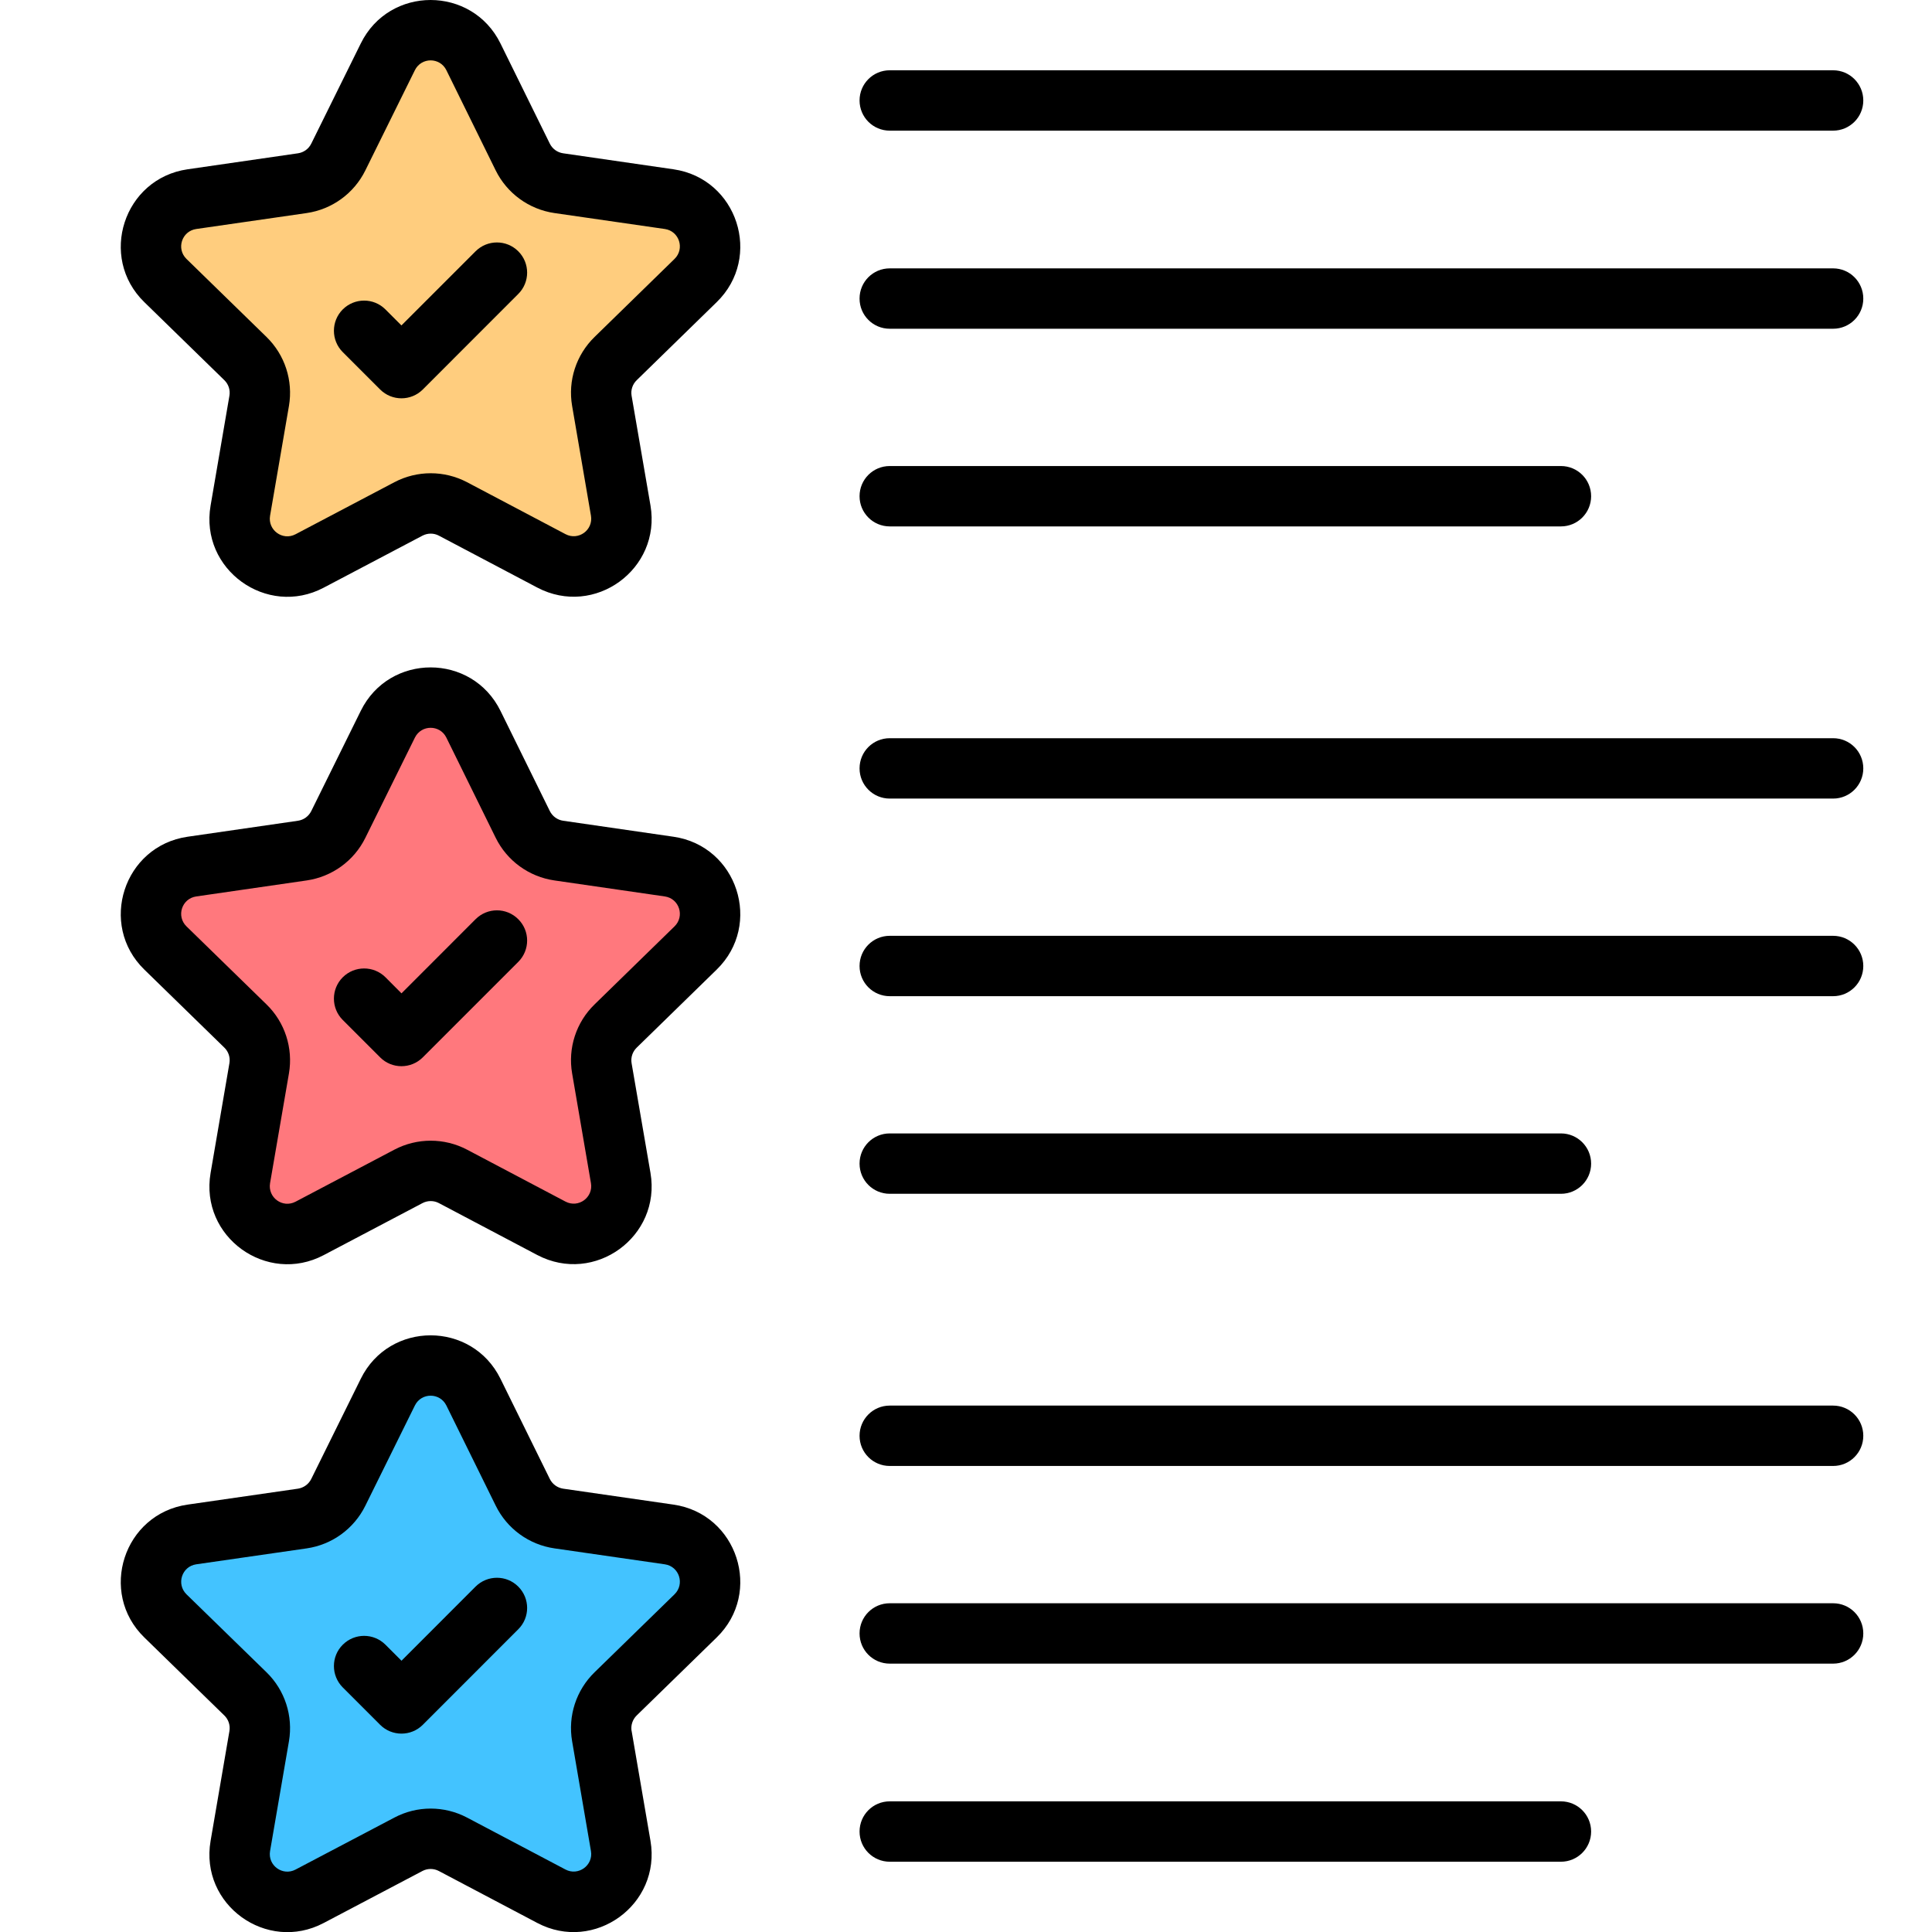
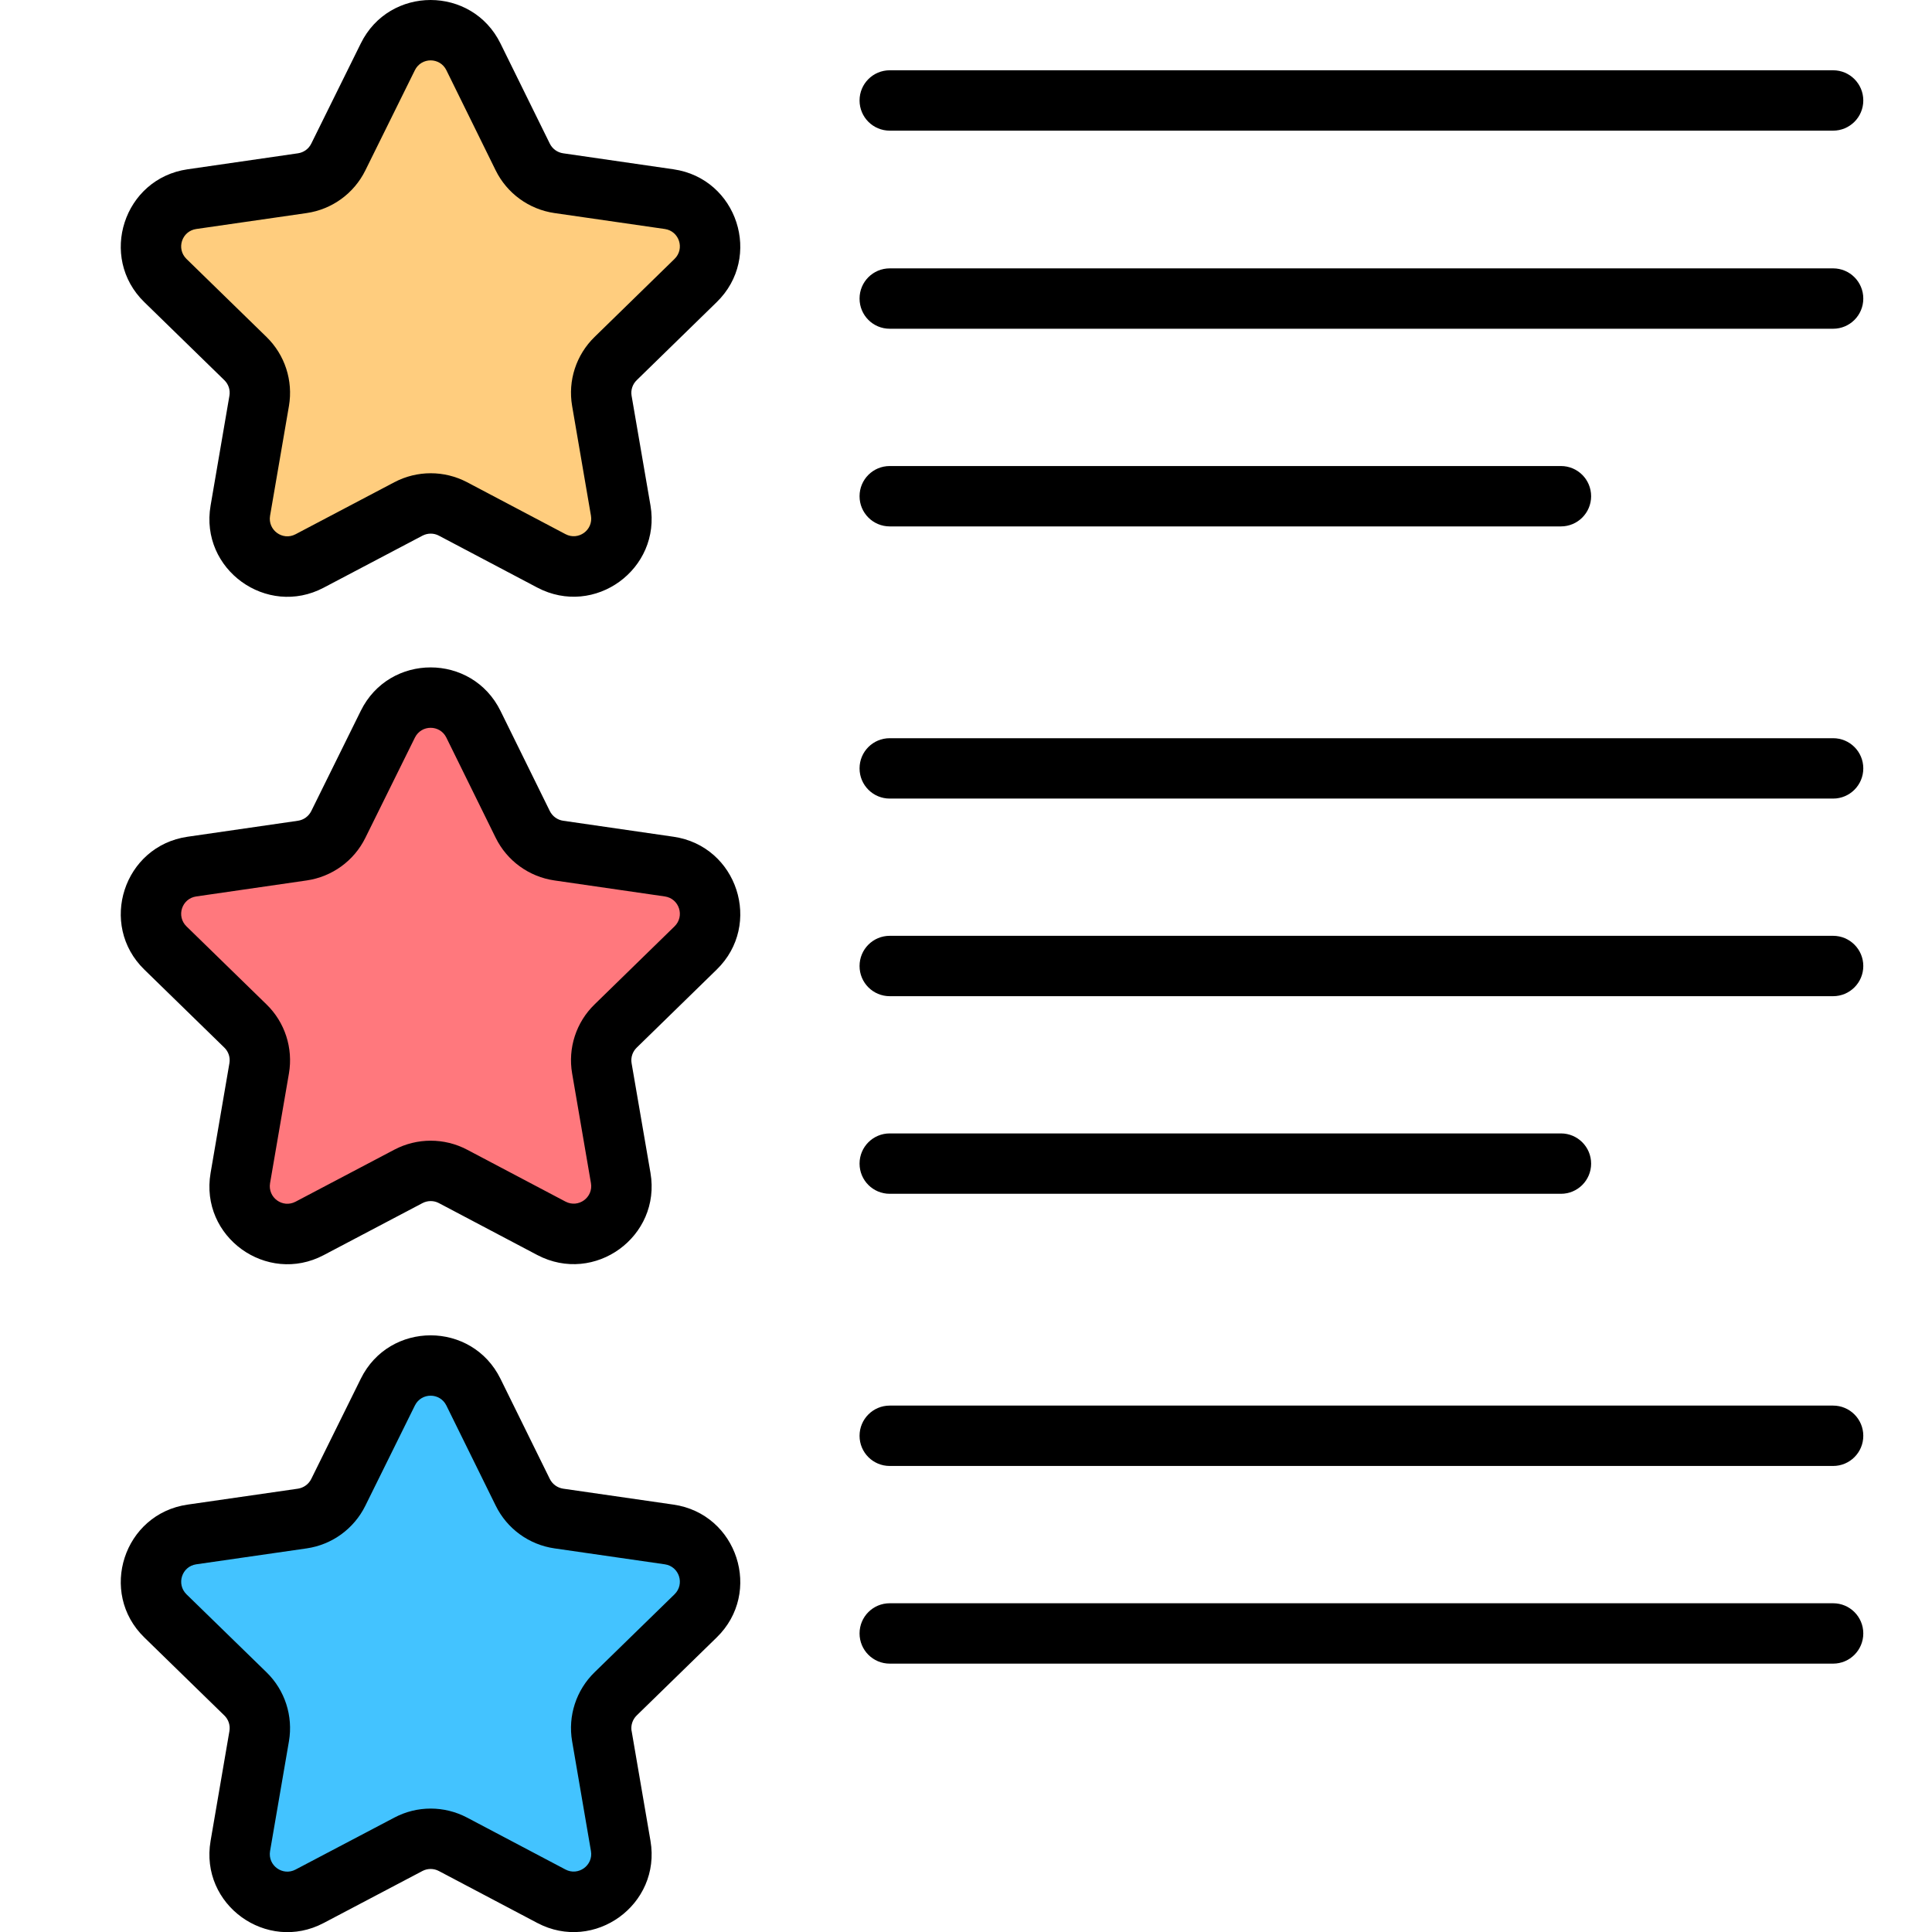
<svg xmlns="http://www.w3.org/2000/svg" width="32" height="32" viewBox="0 0 32 32" fill="none">
-   <path d="M9.969 6.639L10.281 8.457C10.392 9.103 9.713 9.596 9.133 9.29L7.502 8.43C7.272 8.309 6.996 8.308 6.765 8.43L5.128 9.292C4.548 9.597 3.87 9.104 3.981 8.458L4.293 6.639C4.337 6.382 4.252 6.121 4.065 5.939L2.74 4.647C2.271 4.19 2.53 3.393 3.179 3.299L5.007 3.034C5.265 2.997 5.488 2.835 5.603 2.602L6.424 0.94C6.714 0.353 7.552 0.353 7.842 0.941L8.659 2.601C8.774 2.835 8.997 2.997 9.255 3.034L11.083 3.299C11.732 3.393 11.991 4.19 11.522 4.647L10.196 5.939C10.01 6.121 9.925 6.382 9.969 6.639Z" fill="#FFCD7E" />
+   <path d="M9.969 6.639L10.281 8.457C10.392 9.103 9.713 9.596 9.133 9.29L7.502 8.43C7.272 8.309 6.996 8.308 6.765 8.43L5.128 9.292C4.548 9.597 3.87 9.104 3.981 8.458L4.293 6.639C4.337 6.382 4.252 6.121 4.065 5.939L2.74 4.647C2.271 4.19 2.53 3.393 3.179 3.299L5.007 3.034C5.265 2.997 5.488 2.835 5.603 2.602L6.424 0.94C6.714 0.353 7.552 0.353 7.842 0.941L8.659 2.601L11.083 3.299C11.732 3.393 11.991 4.19 11.522 4.647L10.196 5.939C10.01 6.121 9.925 6.382 9.969 6.639Z" fill="#FFCD7E" />
  <path d="M9.969 17.694L10.281 19.512C10.392 20.158 9.713 20.651 9.133 20.345L7.502 19.485C7.272 19.363 6.996 19.363 6.765 19.485L5.128 20.346C4.548 20.652 3.87 20.159 3.981 19.513L4.293 17.694C4.337 17.437 4.252 17.175 4.065 16.994L2.74 15.702C2.271 15.244 2.53 14.447 3.179 14.353L5.007 14.088C5.265 14.051 5.488 13.89 5.603 13.656L6.424 11.995C6.714 11.408 7.552 11.408 7.842 11.996L8.659 13.655C8.774 13.889 8.997 14.051 9.255 14.089L11.083 14.353C11.732 14.447 11.991 15.244 11.522 15.702L10.196 16.994C10.01 17.175 9.925 17.437 9.969 17.694Z" fill="#FF787D" />
  <path d="M9.969 28.756L10.281 30.574C10.392 31.221 9.713 31.713 9.133 31.407L7.502 30.547C7.272 30.426 6.996 30.426 6.765 30.547L5.128 31.409C4.548 31.714 3.87 31.222 3.981 30.576L4.293 28.756C4.337 28.5 4.252 28.238 4.065 28.056L2.74 26.764C2.271 26.307 2.53 25.51 3.179 25.416L5.007 25.151C5.265 25.114 5.488 24.952 5.603 24.719L6.424 23.058C6.714 22.47 7.552 22.471 7.842 23.058L8.659 24.718C8.774 24.952 8.997 25.114 9.255 25.151L11.083 25.416C11.732 25.51 11.991 26.307 11.522 26.764L10.196 28.056C10.01 28.238 9.925 28.5 9.969 28.756Z" fill="#43C3FF" />
  <path d="M11.155 2.804L9.327 2.539C9.232 2.525 9.15 2.466 9.107 2.38L8.29 0.721C7.818 -0.239 6.449 -0.241 5.976 0.719L5.155 2.38C5.112 2.466 5.031 2.525 4.936 2.539L3.107 2.804C2.049 2.957 1.625 4.259 2.391 5.005L3.716 6.297C3.785 6.364 3.816 6.46 3.8 6.554L3.488 8.374C3.306 9.432 4.42 10.231 5.361 9.734L6.998 8.872C7.083 8.828 7.184 8.827 7.269 8.872L8.899 9.732C9.849 10.232 10.954 9.425 10.774 8.372L10.461 6.554C10.445 6.46 10.477 6.364 10.546 6.297L11.87 5.005C12.637 4.259 12.213 2.957 11.155 2.804ZM11.172 4.289L9.848 5.581C9.543 5.878 9.404 6.304 9.476 6.723H9.476L9.788 8.541C9.829 8.78 9.579 8.96 9.366 8.847L7.736 7.987C7.359 7.789 6.909 7.789 6.532 7.987L4.895 8.849C4.68 8.962 4.433 8.779 4.473 8.543L4.786 6.723C4.857 6.305 4.719 5.878 4.414 5.581L3.089 4.289C2.916 4.12 3.011 3.828 3.25 3.793L5.079 3.529C5.499 3.468 5.863 3.204 6.051 2.823L6.872 1.162C6.979 0.946 7.286 0.946 7.393 1.162L8.21 2.822C8.398 3.203 8.762 3.468 9.184 3.529L11.012 3.793C11.251 3.828 11.345 4.121 11.172 4.289Z" fill="black" />
-   <path d="M7.877 4.162L6.649 5.39L6.384 5.125C6.189 4.93 5.873 4.93 5.677 5.125C5.482 5.32 5.482 5.637 5.677 5.832L6.296 6.451C6.491 6.646 6.808 6.646 7.003 6.451L8.584 4.869C8.78 4.674 8.78 4.357 8.584 4.162C8.389 3.967 8.073 3.967 7.877 4.162Z" fill="black" />
  <path d="M14.737 2.164H30.362C30.638 2.164 30.862 1.94 30.862 1.664C30.862 1.388 30.638 1.164 30.362 1.164H14.737C14.46 1.164 14.237 1.388 14.237 1.664C14.237 1.94 14.46 2.164 14.737 2.164Z" fill="black" />
  <path d="M30.362 4.445H14.737C14.46 4.445 14.237 4.669 14.237 4.945C14.237 5.222 14.46 5.445 14.737 5.445H30.362C30.638 5.445 30.862 5.222 30.862 4.945C30.862 4.669 30.638 4.445 30.362 4.445Z" fill="black" />
  <path d="M14.737 8.719H25.854C26.13 8.719 26.354 8.495 26.354 8.219C26.354 7.942 26.13 7.719 25.854 7.719H14.737C14.46 7.719 14.237 7.942 14.237 8.219C14.237 8.495 14.46 8.719 14.737 8.719Z" fill="black" />
  <path d="M11.155 13.859L9.327 13.594C9.232 13.58 9.15 13.52 9.107 13.434L8.29 11.775C7.818 10.815 6.449 10.814 5.976 11.773L5.155 13.435C5.112 13.52 5.031 13.58 4.936 13.594L3.107 13.859C2.049 14.012 1.625 15.314 2.391 16.06L3.716 17.352C3.785 17.419 3.816 17.515 3.8 17.609L3.488 19.428C3.306 20.489 4.421 21.285 5.361 20.789L6.998 19.927C7.083 19.883 7.184 19.882 7.269 19.927L8.899 20.787C9.849 21.286 10.954 20.48 10.774 19.427L10.461 17.609C10.445 17.515 10.477 17.419 10.546 17.352L11.87 16.06C12.637 15.314 12.213 14.012 11.155 13.859ZM11.172 15.344L9.848 16.636C9.543 16.932 9.404 17.359 9.476 17.778H9.476L9.788 19.596C9.829 19.833 9.581 20.015 9.366 19.902L7.736 19.042C7.359 18.844 6.909 18.844 6.532 19.042L4.895 19.904C4.681 20.016 4.433 19.836 4.473 19.597L4.786 17.778C4.857 17.36 4.719 16.932 4.414 16.636L3.089 15.344C2.916 15.175 3.011 14.883 3.25 14.848L5.079 14.583C5.499 14.522 5.863 14.259 6.051 13.878L6.872 12.217C6.979 12.001 7.286 12 7.393 12.217L8.21 13.876C8.398 14.258 8.762 14.522 9.184 14.583L11.012 14.848C11.251 14.883 11.345 15.176 11.172 15.344Z" fill="black" />
-   <path d="M7.877 15.225L6.65 16.453L6.385 16.187C6.189 15.992 5.873 15.992 5.677 16.187C5.482 16.382 5.482 16.699 5.677 16.894L6.296 17.513C6.49 17.708 6.807 17.709 7.003 17.513L8.584 15.932C8.78 15.736 8.78 15.42 8.584 15.225C8.389 15.029 8.073 15.029 7.877 15.225Z" fill="black" />
  <path d="M30.362 12.227H14.737C14.46 12.227 14.237 12.45 14.237 12.727C14.237 13.003 14.46 13.227 14.737 13.227H30.362C30.638 13.227 30.862 13.003 30.862 12.727C30.862 12.45 30.638 12.227 30.362 12.227Z" fill="black" />
  <path d="M30.362 15.5H14.737C14.46 15.5 14.237 15.724 14.237 16C14.237 16.276 14.46 16.5 14.737 16.5H30.362C30.638 16.5 30.862 16.276 30.862 16C30.862 15.724 30.638 15.5 30.362 15.5Z" fill="black" />
  <path d="M14.737 19.773H25.854C26.13 19.773 26.354 19.55 26.354 19.273C26.354 18.997 26.13 18.773 25.854 18.773H14.737C14.46 18.773 14.237 18.997 14.237 19.273C14.237 19.55 14.46 19.773 14.737 19.773Z" fill="black" />
  <path d="M11.155 24.921L9.327 24.657C9.232 24.642 9.15 24.583 9.107 24.497L8.29 22.838C7.818 21.878 6.449 21.877 5.976 22.836L5.155 24.497C5.112 24.583 5.03 24.642 4.936 24.657L3.107 24.921C2.049 25.074 1.625 26.376 2.391 27.122L3.716 28.414C3.785 28.481 3.816 28.577 3.8 28.672L3.488 30.491C3.306 31.55 4.419 32.348 5.361 31.851L6.998 30.989C7.082 30.945 7.184 30.945 7.269 30.99L8.899 31.85C9.845 32.349 10.954 31.545 10.774 30.49L10.462 28.672H10.461C10.445 28.577 10.477 28.481 10.545 28.414L11.87 27.122C12.637 26.376 12.213 25.074 11.155 24.921ZM11.172 26.407L9.848 27.698C9.543 27.995 9.404 28.422 9.476 28.84L9.788 30.659C9.829 30.898 9.577 31.077 9.366 30.965L7.736 30.105C7.358 29.906 6.908 29.906 6.532 30.105L4.895 30.966C4.683 31.078 4.433 30.9 4.473 30.66L4.786 28.84C4.857 28.422 4.719 27.995 4.414 27.698L3.089 26.407C2.917 26.238 3.011 25.945 3.25 25.91L5.08 25.646C5.5 25.585 5.863 25.321 6.051 24.94L6.872 23.279C6.979 23.063 7.286 23.063 7.393 23.279L8.211 24.939C8.399 25.321 8.762 25.585 9.184 25.646L11.012 25.91C11.251 25.945 11.345 26.238 11.172 26.407Z" fill="black" />
-   <path d="M7.877 26.279L6.65 27.507L6.385 27.242C6.189 27.046 5.873 27.046 5.677 27.242C5.482 27.436 5.482 27.753 5.677 27.949L6.296 28.568C6.49 28.762 6.807 28.764 7.003 28.568L8.584 26.986C8.78 26.791 8.78 26.475 8.584 26.279C8.389 26.084 8.073 26.084 7.877 26.279Z" fill="black" />
  <path d="M30.362 23.281H14.737C14.46 23.281 14.237 23.505 14.237 23.781C14.237 24.058 14.46 24.281 14.737 24.281H30.362C30.638 24.281 30.862 24.058 30.862 23.781C30.862 23.505 30.638 23.281 30.362 23.281Z" fill="black" />
  <path d="M30.362 26.555H14.737C14.46 26.555 14.237 26.778 14.237 27.055C14.237 27.331 14.46 27.555 14.737 27.555H30.362C30.638 27.555 30.862 27.331 30.862 27.055C30.862 26.778 30.638 26.555 30.362 26.555Z" fill="black" />
-   <path d="M25.854 29.836H14.737C14.46 29.836 14.237 30.06 14.237 30.336C14.237 30.612 14.46 30.836 14.737 30.836H25.854C26.13 30.836 26.354 30.612 26.354 30.336C26.354 30.06 26.13 29.836 25.854 29.836Z" fill="black" />
</svg>